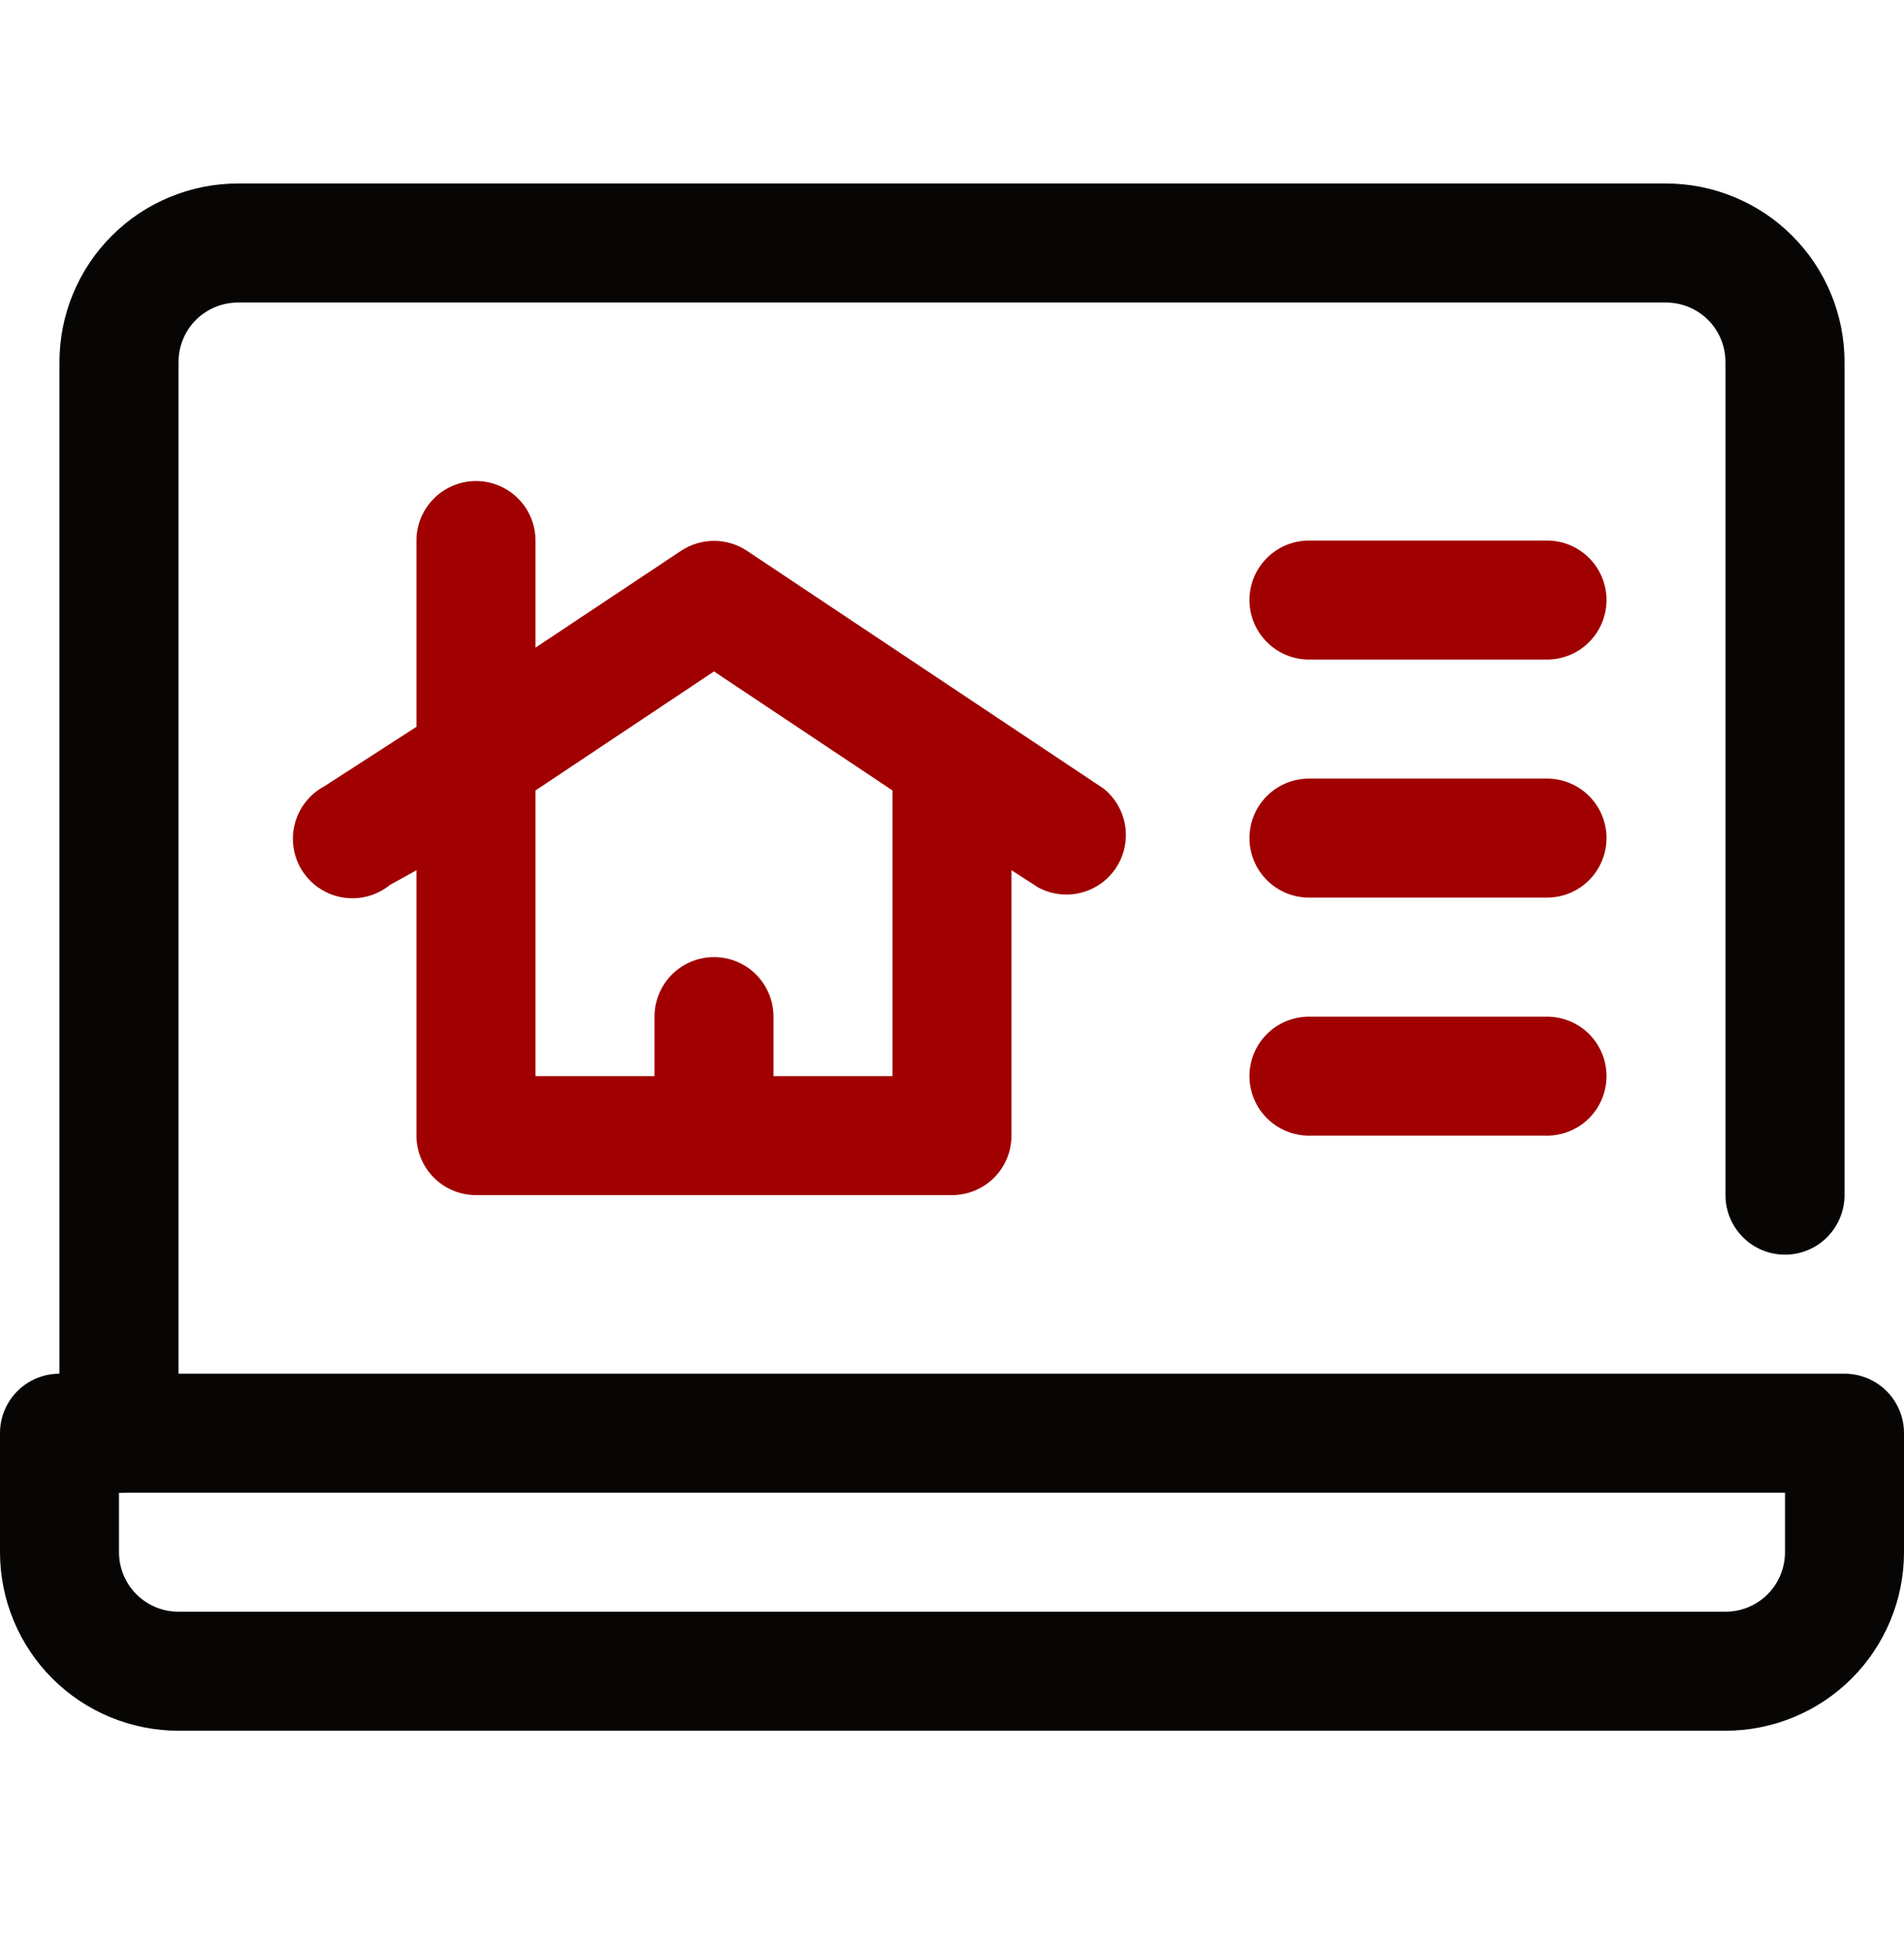
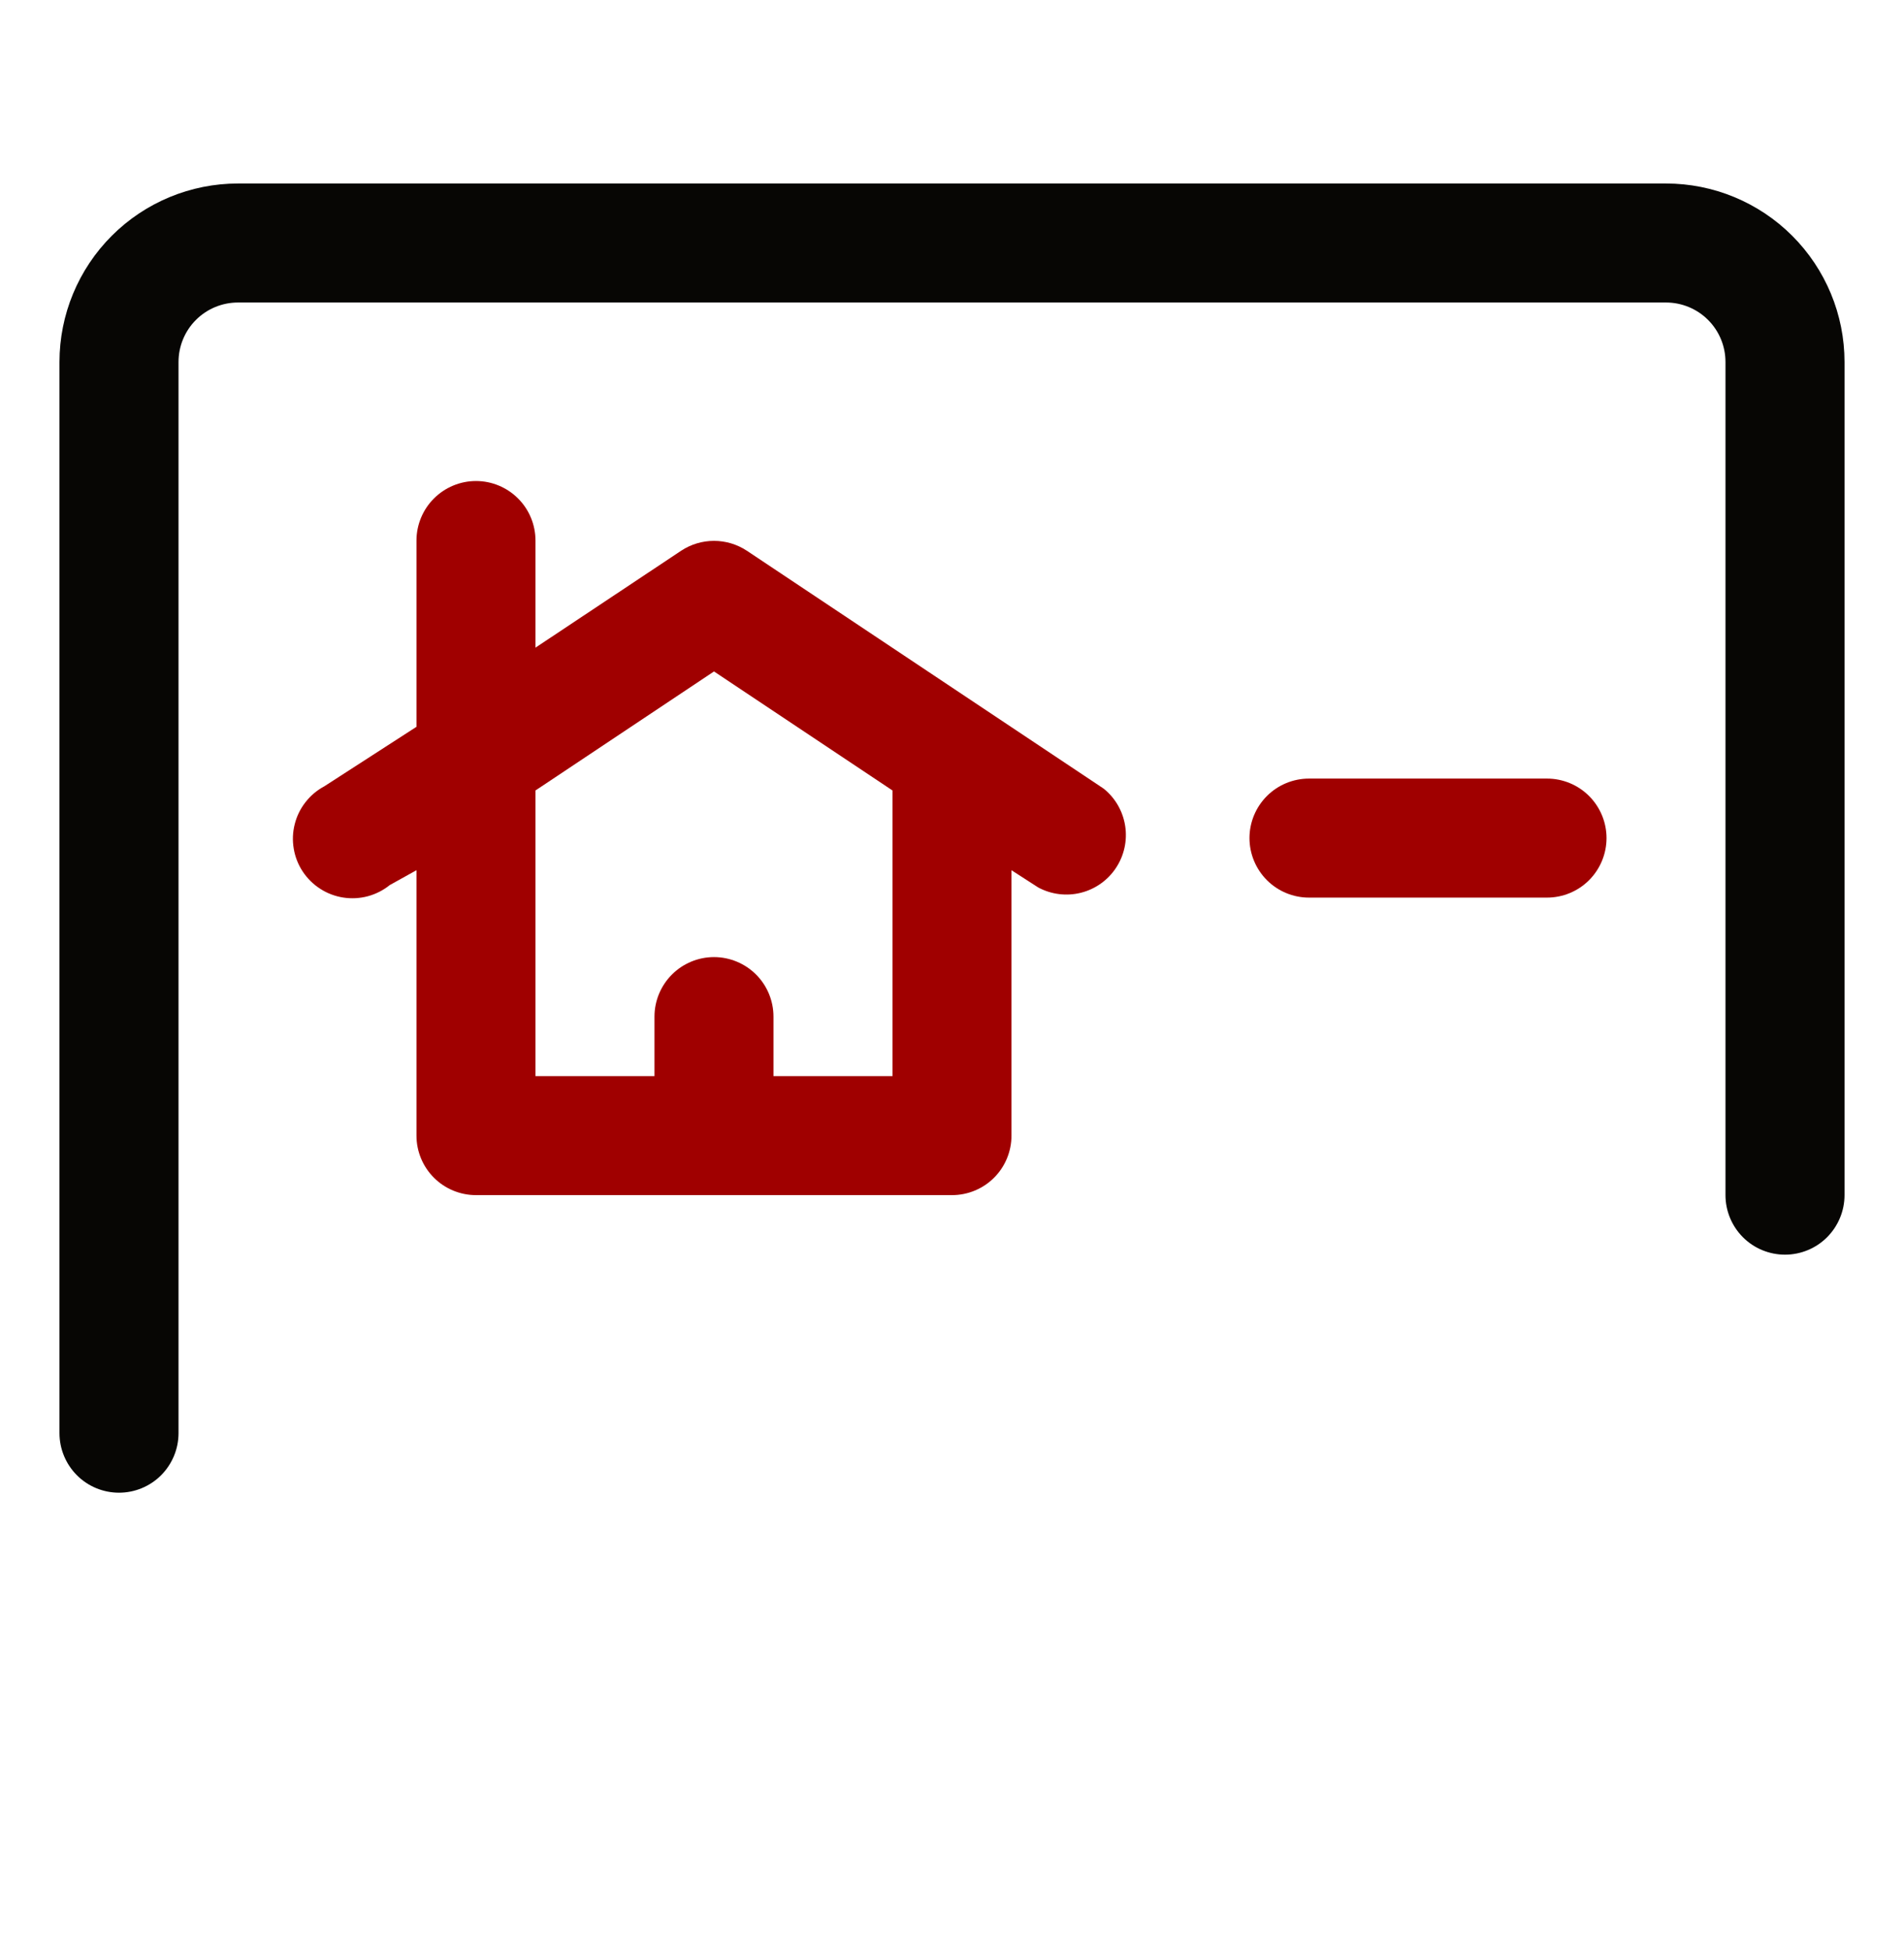
<svg xmlns="http://www.w3.org/2000/svg" width="42" height="43" viewBox="0 0 42 43" fill="none">
  <path d="M16.472 12.145C16.258 12.004 16.006 11.929 15.75 11.929C15.493 11.929 15.242 12.004 15.028 12.145L11.812 14.284V11.922C11.812 11.574 11.674 11.24 11.428 10.994C11.182 10.748 10.848 10.609 10.5 10.609C10.152 10.609 9.818 10.748 9.572 10.994C9.326 11.24 9.187 11.574 9.187 11.922V16.03L7.153 17.343C6.992 17.429 6.851 17.548 6.739 17.692C6.626 17.836 6.545 18.002 6.501 18.179C6.456 18.356 6.449 18.54 6.48 18.72C6.51 18.9 6.578 19.072 6.679 19.224C6.78 19.376 6.912 19.506 7.066 19.604C7.219 19.703 7.392 19.768 7.572 19.796C7.753 19.824 7.937 19.814 8.114 19.767C8.29 19.719 8.455 19.636 8.597 19.521L9.187 19.193V25.047C9.187 25.395 9.326 25.729 9.572 25.975C9.818 26.221 10.152 26.359 10.5 26.359H21C21.348 26.359 21.682 26.221 21.928 25.975C22.174 25.729 22.312 25.395 22.312 25.047V19.193L22.903 19.574C23.191 19.728 23.527 19.77 23.844 19.69C24.161 19.61 24.437 19.415 24.617 19.142C24.798 18.869 24.87 18.539 24.82 18.216C24.77 17.893 24.602 17.6 24.347 17.395L16.472 12.145ZM19.687 23.734H17.062V22.422C17.062 22.074 16.924 21.74 16.678 21.494C16.432 21.248 16.098 21.109 15.75 21.109C15.402 21.109 15.068 21.248 14.822 21.494C14.576 21.74 14.437 22.074 14.437 22.422V23.734H11.812V17.434L15.75 14.809L19.687 17.434V23.734Z" fill="#A00000" />
-   <path d="M28.875 14.547H34.125C34.473 14.547 34.807 14.409 35.053 14.162C35.299 13.916 35.438 13.582 35.438 13.234C35.438 12.886 35.299 12.552 35.053 12.306C34.807 12.06 34.473 11.922 34.125 11.922H28.875C28.527 11.922 28.193 12.06 27.947 12.306C27.701 12.552 27.562 12.886 27.562 13.234C27.562 13.582 27.701 13.916 27.947 14.162C28.193 14.409 28.527 14.547 28.875 14.547Z" fill="#A00000" />
  <path d="M34.125 17.172H28.875C28.527 17.172 28.193 17.31 27.947 17.556C27.701 17.802 27.562 18.136 27.562 18.484C27.562 18.832 27.701 19.166 27.947 19.413C28.193 19.659 28.527 19.797 28.875 19.797H34.125C34.473 19.797 34.807 19.659 35.053 19.413C35.299 19.166 35.438 18.832 35.438 18.484C35.438 18.136 35.299 17.802 35.053 17.556C34.807 17.31 34.473 17.172 34.125 17.172Z" fill="#A00000" />
-   <path d="M34.125 22.422H28.875C28.527 22.422 28.193 22.56 27.947 22.806C27.701 23.052 27.562 23.386 27.562 23.734C27.562 24.082 27.701 24.416 27.947 24.663C28.193 24.909 28.527 25.047 28.875 25.047H34.125C34.473 25.047 34.807 24.909 35.053 24.663C35.299 24.416 35.438 24.082 35.438 23.734C35.438 23.386 35.299 23.052 35.053 22.806C34.807 22.56 34.473 22.422 34.125 22.422Z" fill="#A00000" />
  <path d="M2.625 32.922C2.277 32.922 1.943 32.784 1.697 32.538C1.451 32.291 1.312 31.957 1.312 31.609V7.984C1.312 6.94 1.727 5.939 2.466 5.2C3.204 4.462 4.206 4.047 5.25 4.047H36.75C37.794 4.047 38.796 4.462 39.534 5.2C40.273 5.939 40.688 6.94 40.688 7.984V26.359C40.688 26.707 40.549 27.041 40.303 27.288C40.057 27.534 39.723 27.672 39.375 27.672C39.027 27.672 38.693 27.534 38.447 27.288C38.201 27.041 38.062 26.707 38.062 26.359V7.984C38.062 7.636 37.924 7.302 37.678 7.056C37.432 6.81 37.098 6.672 36.75 6.672H5.25C4.902 6.672 4.568 6.81 4.322 7.056C4.076 7.302 3.938 7.636 3.938 7.984V31.609C3.938 31.957 3.799 32.291 3.553 32.538C3.307 32.784 2.973 32.922 2.625 32.922Z" fill="#070604" />
-   <path d="M38.062 38.172H3.938C2.893 38.172 1.892 37.757 1.153 37.019C0.415 36.28 0 35.279 0 34.234L0 31.609C0 31.261 0.138 30.927 0.384 30.681C0.631 30.435 0.964 30.297 1.312 30.297H40.688C41.036 30.297 41.369 30.435 41.616 30.681C41.862 30.927 42 31.261 42 31.609V34.234C42 35.279 41.585 36.28 40.847 37.019C40.108 37.757 39.107 38.172 38.062 38.172ZM2.625 32.922V34.234C2.625 34.583 2.763 34.916 3.009 35.163C3.256 35.409 3.589 35.547 3.938 35.547H38.062C38.411 35.547 38.744 35.409 38.991 35.163C39.237 34.916 39.375 34.583 39.375 34.234V32.922H2.625Z" fill="#070604" />
</svg>